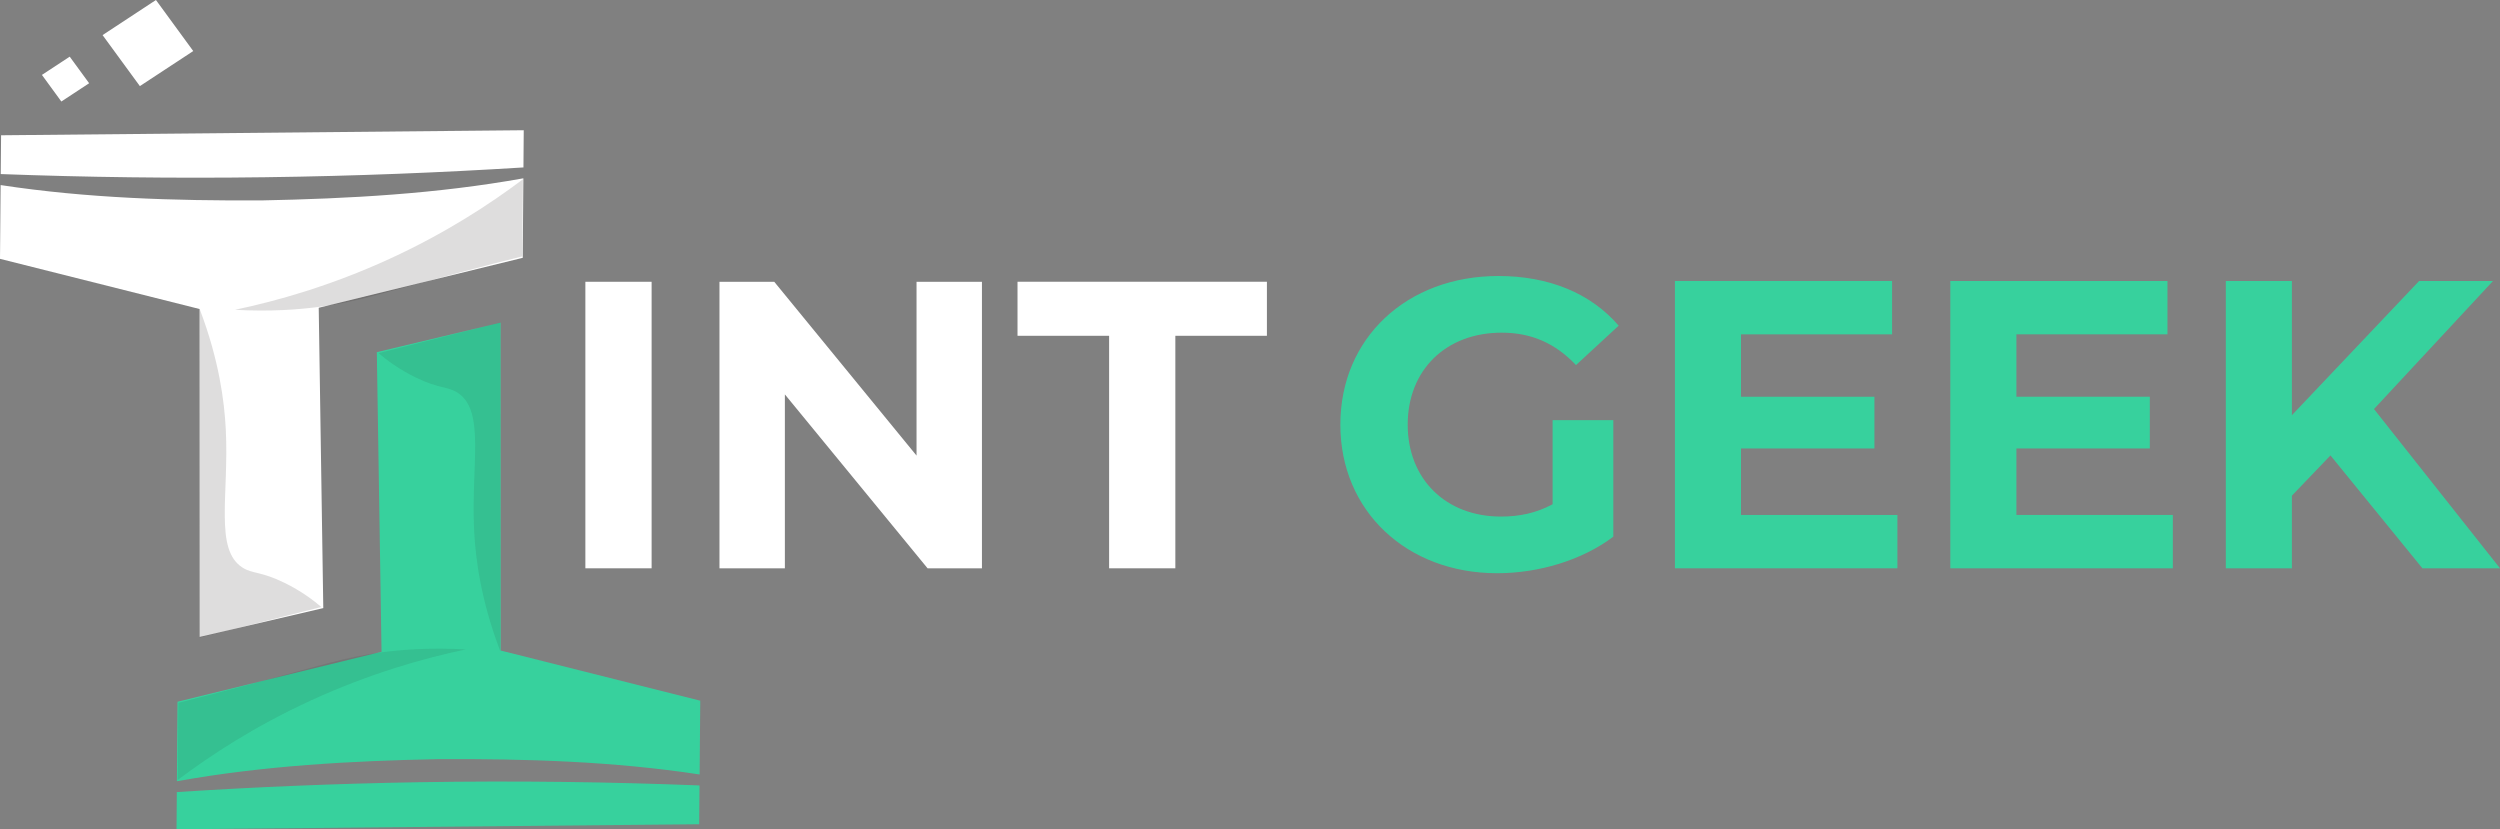
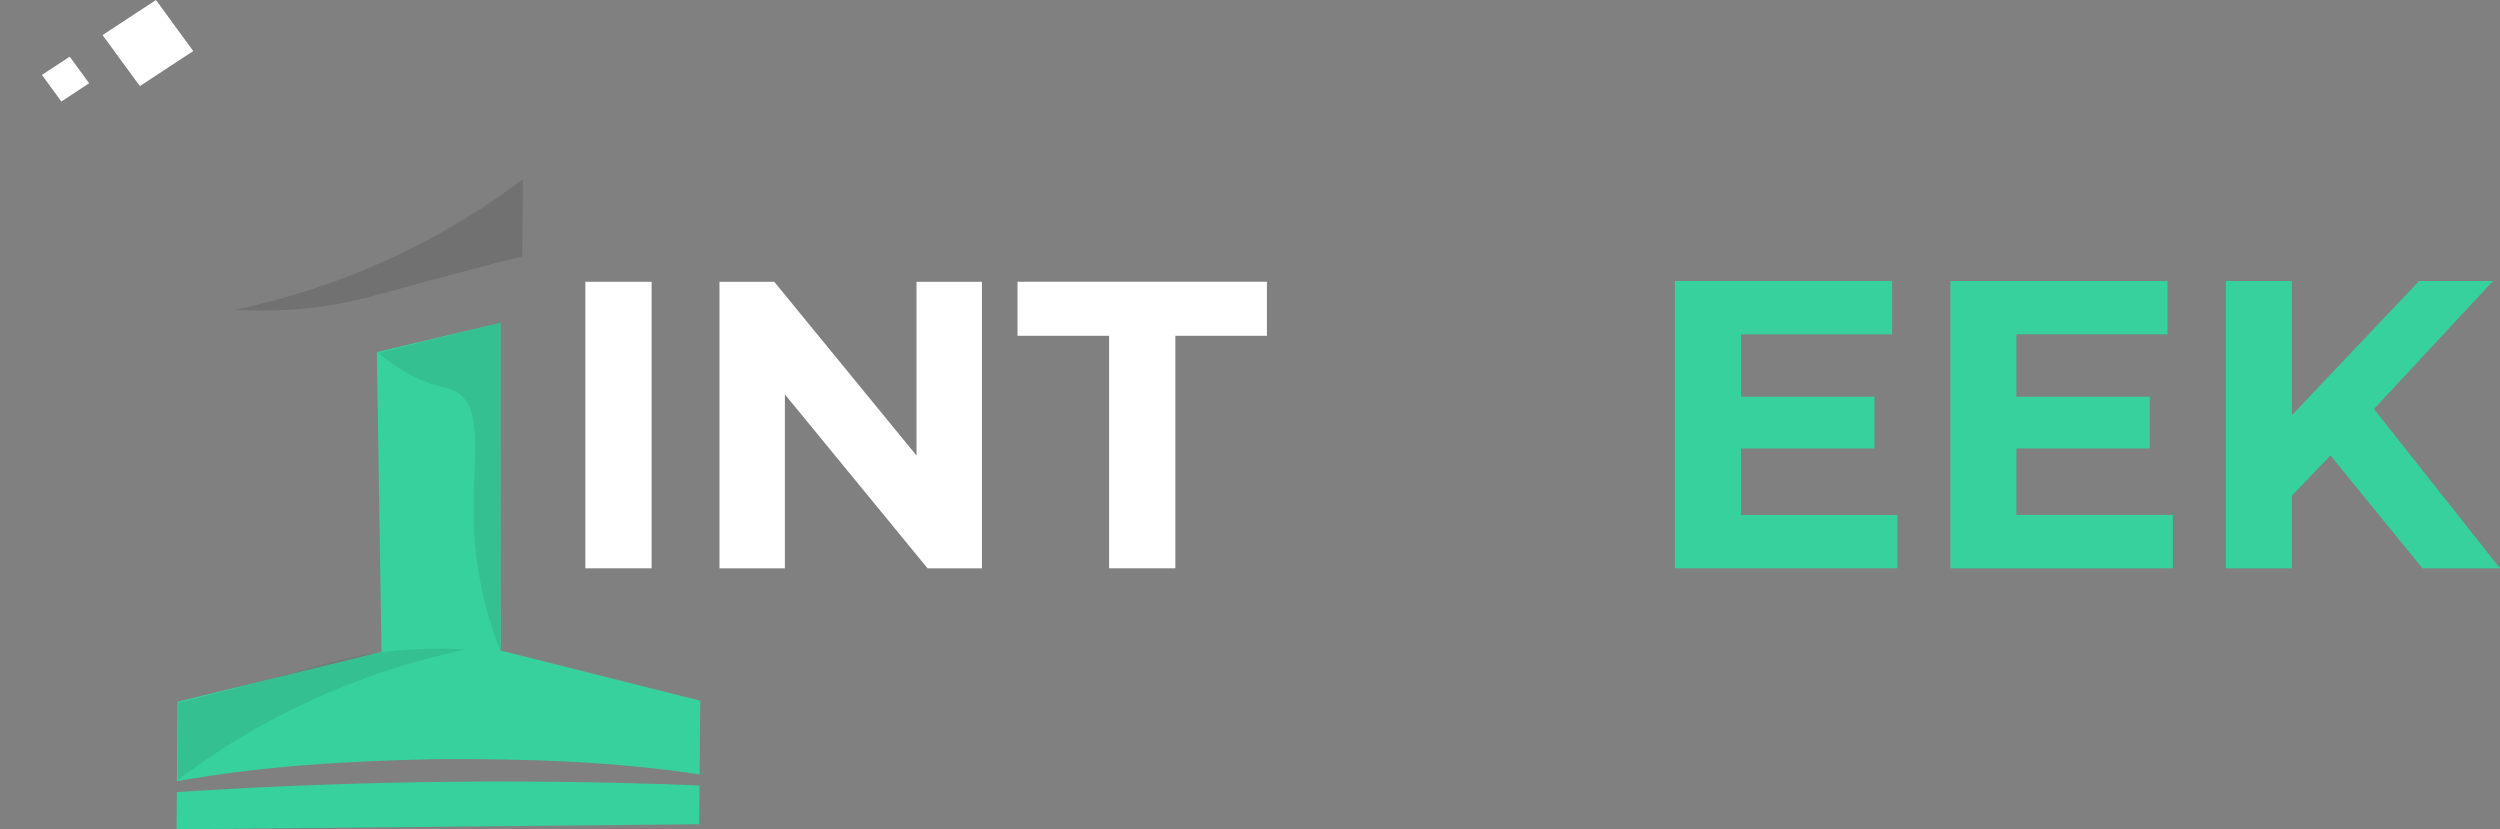
<svg xmlns="http://www.w3.org/2000/svg" id="b" viewBox="0 0 783.6 259.93">
  <rect x="0" y="0" width="783.6" height="259.93" fill="#808080" stroke="none" />
  <defs>
    <style>.d{opacity:.1;}.d,.e{fill:#231f20;}.d,.e,.f,.g{stroke-width:0px;}.e{opacity:.15;}.f{fill:#37d19d;}.g{fill:#fff;}</style>
  </defs>
  <g id="c">
    <path class="g" d="m183.48,178.13v-89.81h20.76v89.81h-20.76Z" />
    <polygon class="g" points="287.28 88.32 287.28 142.8 242.68 88.32 225.51 88.32 225.51 178.13 246.01 178.13 246.01 123.62 290.74 178.13 307.78 178.13 307.78 88.32 287.28 88.32" />
    <path class="g" d="m347.64,178.13v-72.88h-28.71v-16.94h78.17v16.94h-28.7v72.88h-20.76Z" />
    <path class="g" d="m43.84,26.99l-11.69-15.99L48.88,0l11.69,16-16.73,10.99Z" />
    <path class="g" d="m19.23,31.82l-6.09-8.34,8.71-5.72,6.09,8.33-8.71,5.73Z" />
-     <path class="g" d="m83.19,55.55c28.14-.37,55.13-1.46,80.88-3.07.03-3.89.06-7.77.09-11.66L.34,42.4c-.04,4.05-.07,8.11-.11,12.16,26.39.98,54.07,1.38,82.96.99Z" />
-     <path class="g" d="m99.9,96.47c21.32-5.22,42.63-10.44,63.95-15.66.06-8.31.13-16.61.19-24.92-27.19,4.89-54.57,6.38-82.1,6.93-27.4.12-54.65-.68-81.74-4.81-.07,7.71-.14,15.41-.2,23.12,20.85,5.24,41.7,10.49,62.56,15.73,0,34.26.02,68.52.03,102.78,12.91-3.01,25.83-6.02,38.74-9.04-.48-31.38-.95-62.75-1.43-94.13Z" />
    <path class="f" d="m131.26,245.18c-26.33.44-51.64,1.52-75.84,3.09-.03,3.89-.06,7.77-.09,11.66l163.82-1.58c.04-4.05.07-8.11.11-12.16-27.89-1.1-57.27-1.52-88-1.01Z" />
    <path class="f" d="m119.59,204.29c-21.32,5.22-42.63,10.44-63.95,15.66-.06,8.31-.13,16.61-.19,24.92,27.19-4.89,54.57-6.38,82.1-6.93,27.4-.12,54.65.68,81.74,4.81.07-7.71.14-15.41.2-23.12-20.85-5.24-41.7-10.49-62.56-15.73,0-34.26-.02-68.52-.03-102.78-12.93,3.09-25.86,6.17-38.79,9.26.49,31.3.98,62.6,1.48,93.9Z" />
    <path class="e" d="m163.9,56.19c-10.42,7.86-24.33,16.93-41.81,24.95-18.34,8.41-35.14,13.17-48.45,15.96,11.14.64,20.08-.1,26.13-.88,11.97-1.54,18.59-3.99,44.06-10.74,8.51-2.26,15.46-4.02,19.85-5.12.08-8.05.15-16.11.23-24.16Z" />
    <path class="d" d="m55.7,244.47c10.42-7.86,24.33-16.93,41.81-24.95,18.34-8.41,35.14-13.17,48.45-15.96-11.14-.64-20.08.1-26.13.88-11.97,1.54-18.59,3.99-44.06,10.74-8.51,2.26-15.46,4.02-19.85,5.12-.08,8.05-.15,16.11-.23,24.16Z" />
    <path class="d" d="m118.67,110.69c12.71-3.19,25.42-6.39,38.12-9.58,0,34.28-.02,68.57-.03,102.85-6.02-15.8-7.69-28.77-8.14-37.56-1.05-20.63,3.66-37.78-5.3-43.39-3.11-1.95-5.65-1.11-13.04-4.71-5.36-2.61-9.26-5.6-11.62-7.62Z" />
-     <path class="e" d="m100.72,190.26c-12.71,3.19-25.42,6.39-38.12,9.58,0-34.28.02-68.57.03-102.85,6.02,15.8,7.69,28.77,8.14,37.56,1.05,20.63-3.66,37.78,5.3,43.39,3.11,1.95,5.65,1.11,13.04,4.71,5.36,2.61,9.26,5.6,11.62,7.62Z" />
-     <path class="f" d="m486.64,131.68h19.04v36.54c-9.91,7.46-23.54,11.45-36.41,11.45-28.31,0-49.15-19.43-49.15-46.58s20.84-46.58,49.54-46.58c15.83,0,28.95,5.4,37.7,15.57l-13.38,12.35c-6.56-6.95-14.15-10.16-23.29-10.16-17.5,0-29.46,11.71-29.46,28.82s11.97,28.82,29.21,28.82c5.66,0,10.94-1.03,16.21-3.86v-26.38Z" />
    <path class="f" d="m594.72,161.4v16.73h-69.73v-90.06h68.06v16.73h-47.35v19.56h41.82v16.21h-41.82v20.84h49.02Z" />
    <path class="f" d="m681.05,161.4v16.73h-69.74v-90.06h68.06v16.73h-47.35v19.56h41.82v16.21h-41.82v20.84h49.02Z" />
    <path class="f" d="m730.46,142.75l-12.09,12.61v22.77h-20.71v-90.06h20.71v42.07l39.88-42.07h23.16l-37.31,40.14,39.5,49.92h-24.32l-28.82-35.38Z" />
  </g>
</svg>